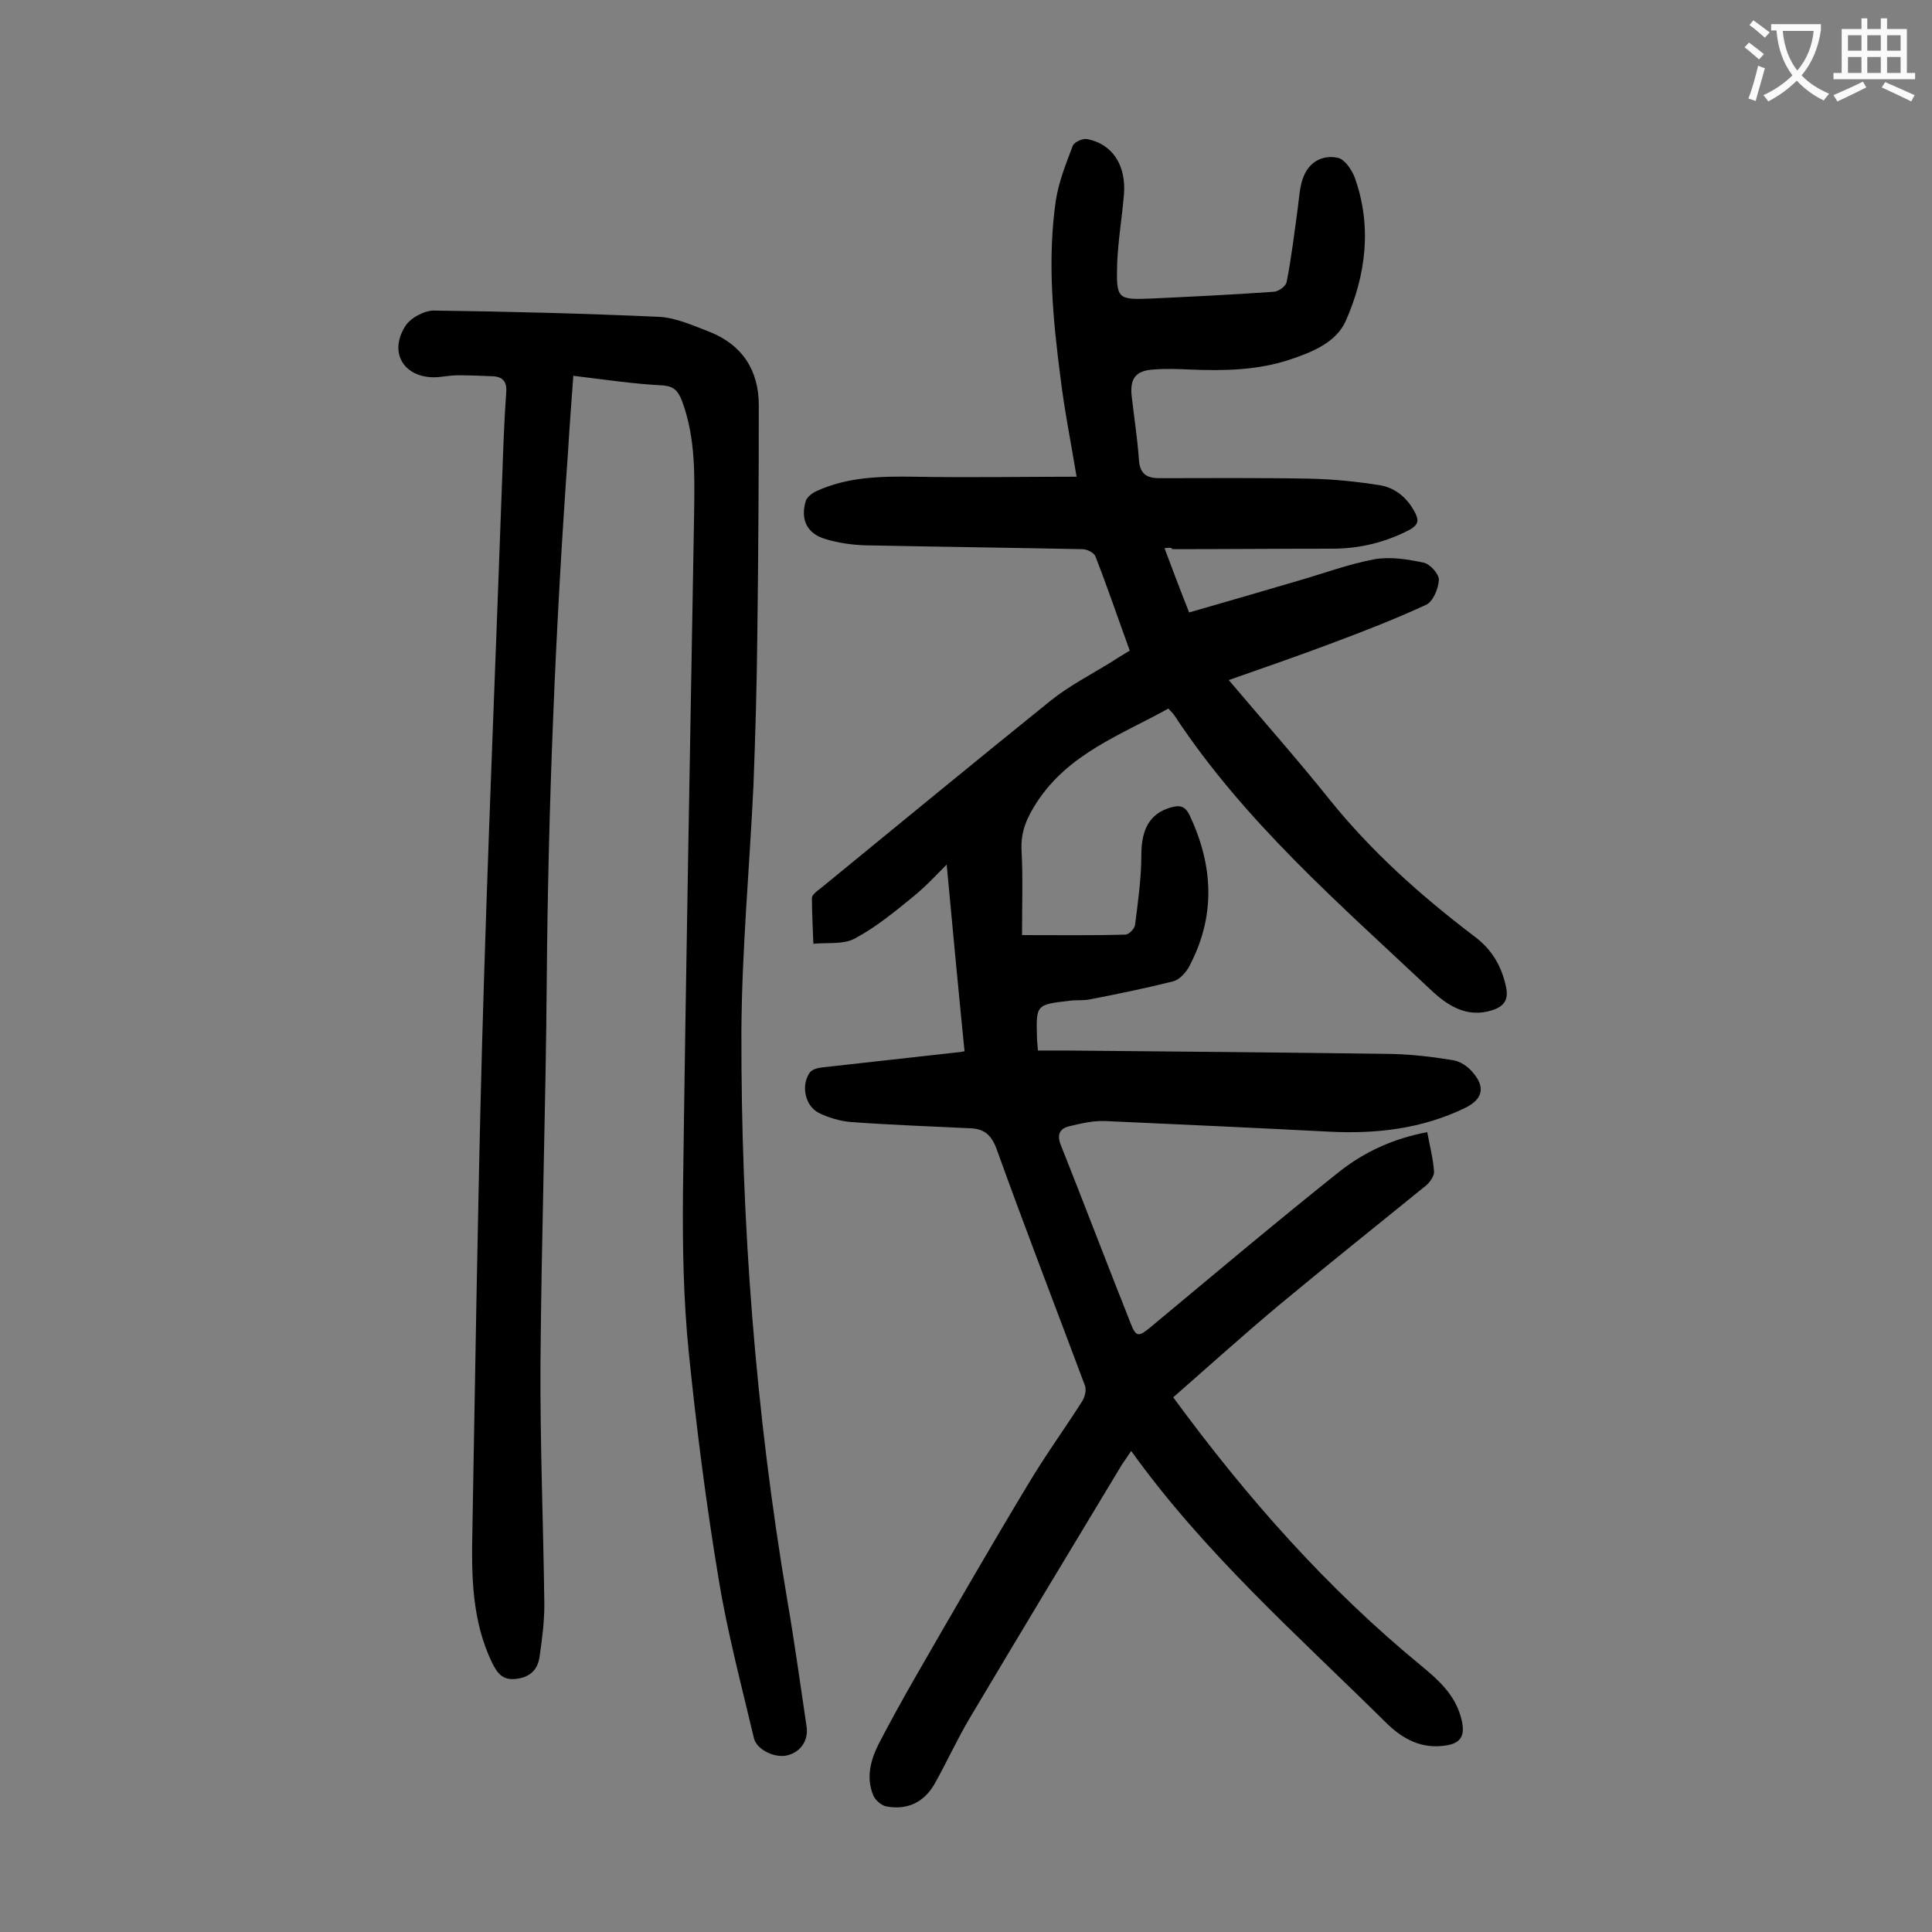
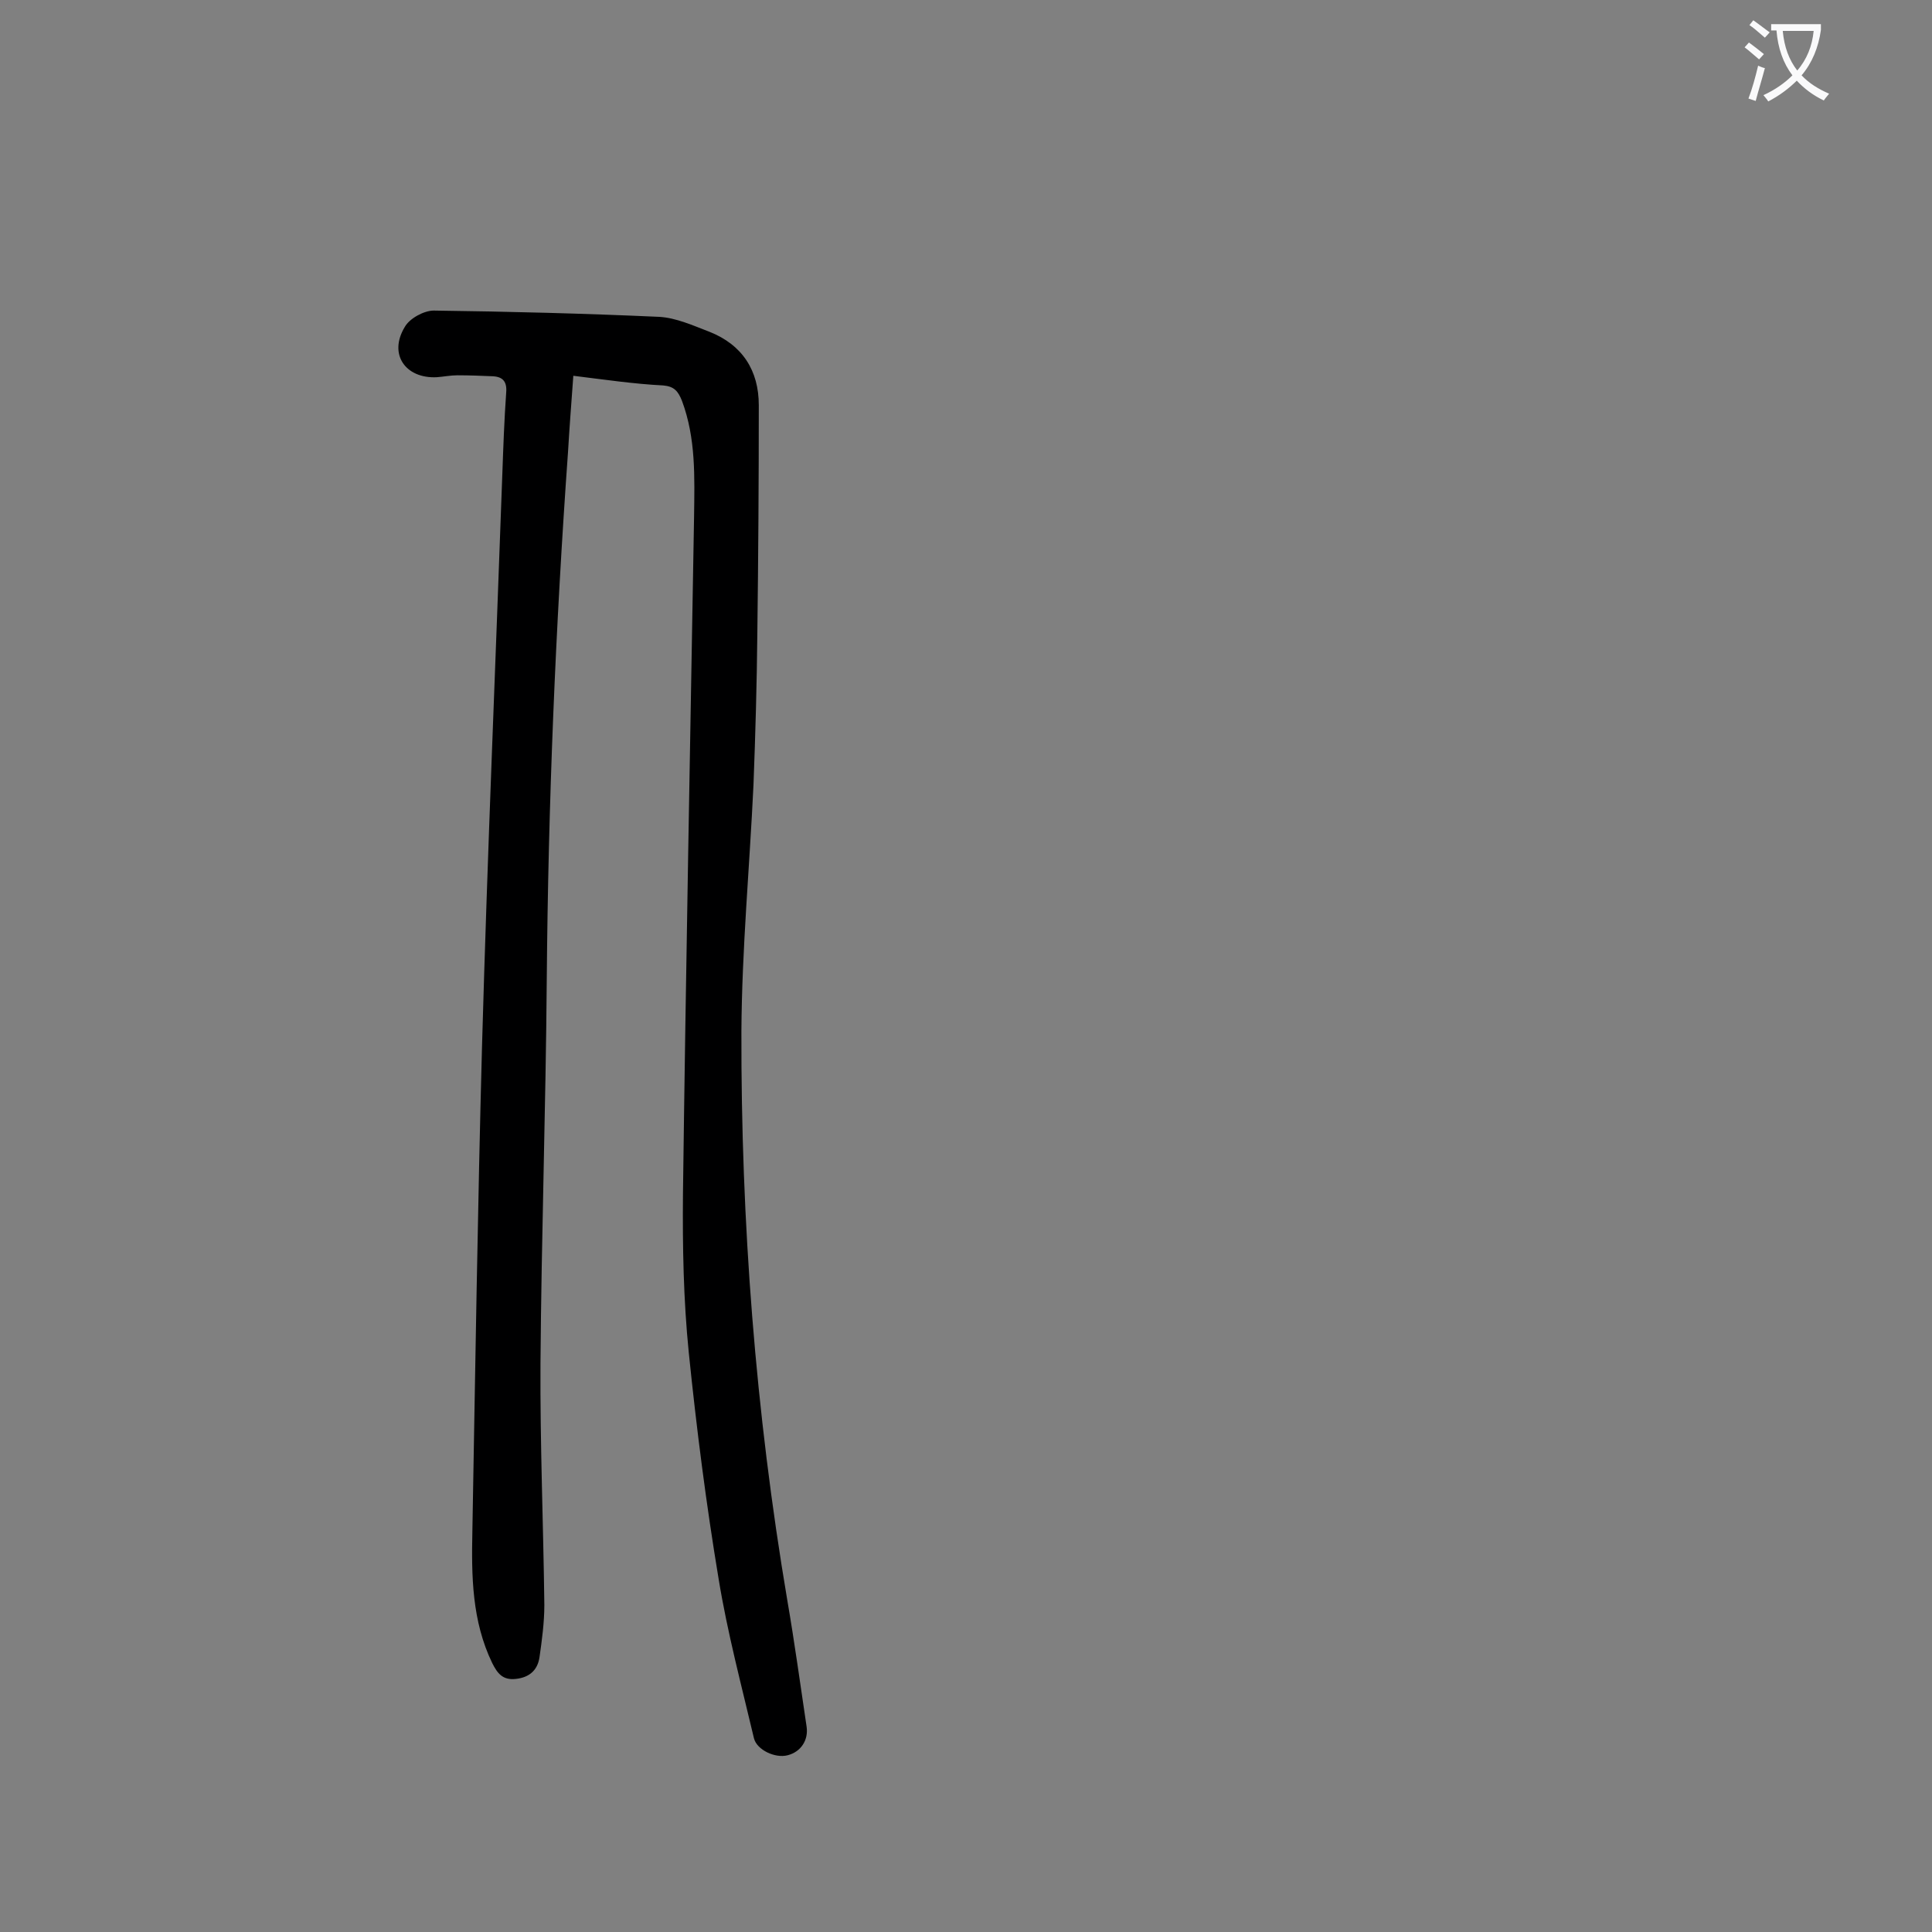
<svg xmlns="http://www.w3.org/2000/svg" enable-background="new 0 0 400 400" viewBox="0 0 400 400">
  <rect x="0" y="0" width="400" height="400" fill="#808080" stroke="none" />
-   <path d="m241.1 113.5c1.7 4.5 3.3 8.8 5.1 13.3 7.7-2.2 15.2-4.4 22.7-6.6 5.2-1.5 10.3-3.4 15.6-4.4 3.3-.6 7 0 10.3.7 1.3.3 3.2 2.4 3.1 3.6-.1 1.8-1.2 4.4-2.6 5.1-6.5 3-13.2 5.6-19.9 8.1-6.9 2.6-13.9 5-21 7.5 7.2 8.5 14.1 16.3 20.6 24.4 8.8 11 19.1 20.2 30.3 28.7 3.5 2.6 5.6 6.1 6.5 10.4.6 2.7-.4 4.1-3 4.9-5.2 1.6-9.2-1.1-12.5-4.2-18.9-17.8-38.6-34.8-53.1-56.8-.3-.5-.7-.8-1.3-1.5-9.9 5.5-20.7 9.3-27.3 19.5-2 3.1-3.3 6-3.1 9.8.3 5.7.1 11.4.1 17.6 7.8 0 14.6.1 21.4-.1.7 0 1.9-1.2 2-2 .6-4.8 1.3-9.6 1.3-14.4 0-5.4 1.7-8.6 6-9.9 1.8-.5 3-.5 4 1.6 5 10.6 5.4 21.1-.2 31.5-.7 1.2-2 2.6-3.3 2.9-5.6 1.4-11.4 2.6-17.1 3.7-1.4.3-2.9.1-4.3.3-6.9.8-6.9.8-6.7 7.7 0 .7.1 1.3.2 2.6h5.8c22.4.2 44.9.4 67.3.7 4.3.1 8.6.6 12.8 1.3 1.5.2 3.1 1.3 4.1 2.5 2.7 3.1 2.1 5.6-1.6 7.4-8.9 4.3-18.3 5.4-28.1 4.9-15.4-.8-30.9-1.5-46.4-2.2-2.5-.1-5 .5-7.5 1.1-1.9.5-2.5 1.7-1.7 3.8 4.9 12.3 9.6 24.7 14.5 37 1.1 2.9 1.7 2.8 4.2.7 13-10.8 25.9-21.7 39.1-32.2 5.1-4 11.1-6.8 18.1-8.1.5 2.8 1.2 5.4 1.4 8.1.1.9-.8 2.2-1.6 2.9-10.2 8.3-20.5 16.5-30.6 24.9-7.4 6.2-14.6 12.7-21.8 19 15.4 21 32 39.7 51.5 55.7 3.4 2.8 6.7 5.8 8 10.3 1.2 4.1.2 5.9-4.1 6.2-4.7.4-8.4-1.9-11.5-5-18.1-17.9-37.4-34.9-52.6-56.1-.7 1.1-1.3 1.9-1.9 2.8-10.5 17.4-21 34.8-31.4 52.3-2.7 4.5-4.9 9.4-7.5 14-2.2 3.7-5.6 5.3-9.9 4.5-1-.2-2.3-1.3-2.7-2.3-1.5-3.6-.6-7.2 1.1-10.6 2.5-4.8 5.1-9.5 7.8-14.2 7.6-13.2 15.2-26.4 23.1-39.5 3.5-5.9 7.5-11.4 11.2-17.2.6-.9 1-2.5.6-3.4-6.1-16.3-12.4-32.6-18.3-49-1.1-2.9-2.6-4.1-5.4-4.2-8.3-.4-16.5-.7-24.8-1.3-2.2-.2-4.6-.9-6.6-1.9-2.9-1.5-3.7-5.8-1.8-8.4.5-.6 1.6-.9 2.5-1 9.6-1.1 19.1-2.1 28.7-3.2.5-.1 1-.2.8-.1-1.3-13-2.5-25.8-3.7-38.7-2.1 2.1-4.4 4.6-7 6.7-3.8 3.1-7.7 6.3-12 8.6-2.4 1.3-5.7.8-8.6 1.1-.1-3.2-.3-6.3-.3-9.5 0-.6 1-1.4 1.7-1.9 15.9-13 31.8-26.1 47.8-39 3.9-3.1 8.4-5.4 12.6-8 1.2-.8 2.4-1.5 3.7-2.3-2.4-6.6-4.6-13.1-7.1-19.5-.3-.8-1.8-1.5-2.7-1.5-15-.3-30.1-.5-45.1-.8-2.7-.1-5.5-.5-8.1-1.3-3.8-1.1-5.2-4-4.1-7.8.2-.8 1.3-1.7 2.2-2.1 6.5-3 13.4-3.1 20.4-3 11 .2 22 0 33.5 0-1.2-7.2-2.5-13.7-3.3-20.2-1.6-12.3-2.8-24.6-1-37 .6-3.9 2.1-7.6 3.5-11.3.3-.8 2.1-1.6 3-1.4 5.2 1 8.1 5.4 7.6 11.5-.4 4.7-1.2 9.4-1.4 14.2-.2 7.5 0 7.6 7.3 7.3 8.4-.4 16.8-.8 25.2-1.4 1-.1 2.5-1.2 2.6-2.1 1-5.1 1.6-10.2 2.3-15.3.3-2.3.4-4.7 1.3-6.7 1.3-3 4.1-4.3 7.1-3.6 1.4.4 2.8 2.5 3.4 4.1 3.6 10.1 2.3 20.2-1.9 29.7-2 4.4-6.9 6.4-11.4 7.9-6.8 2.3-13.9 2.4-21 2.1-2.4-.1-4.9-.2-7.3 0-3.7.2-5 1.8-4.6 5.5.5 4.4 1.2 8.8 1.5 13.2.2 2.9 1.6 3.8 4.2 3.8 10.4 0 20.8-.1 31.1.1 4.9.1 9.9.6 14.8 1.4 3.2.6 5.7 2.8 7.2 5.9.7 1.5.4 2.3-1.1 3.2-5.1 2.7-10.5 4-16.2 4-11 0-22.1.1-33.1.1-.1-.4-.6-.3-1.6-.2z" fill="#000001" />
  <path d="m118.7 77.8c-.4 5.5-.8 10.7-1.1 15.8-2.6 36.4-4.1 72.8-4.4 109.3-.2 26.4-1.1 52.8-1.3 79.3-.1 16.7.6 33.4.8 50.1 0 3.6-.5 7.3-1 10.8-.4 2.7-2.1 4.2-4.9 4.5-2.7.3-3.8-1.1-4.9-3.3-4.2-8.7-4.3-18-4.1-27.3.6-33.5 1.1-67 2-100.5 1.1-39.4 2.8-78.9 4.2-118.3.2-5.6.4-11.3.8-16.9.2-2.3-.7-3.3-2.8-3.4-2.4-.1-4.8-.2-7.3-.2-1.4 0-2.9.3-4.3.4-6.5.3-10-4.8-6.6-10.4 1-1.8 4-3.4 6-3.4 15.6.2 31.1.6 46.7 1.3 3.5.2 7 1.8 10.4 3.1 6.8 2.7 10.2 8 10.2 15.2 0 15.7-.1 31.4-.3 47.1-.1 10.5-.4 21-.8 31.5-.8 17-2.4 34-2.5 51-.1 39.5 2.9 78.8 9.5 117.8 1.5 8.7 2.7 17.5 4 26.2.4 2.8-1.2 5.2-3.9 5.9-2.6.7-6.4-1.1-7-3.5-2.6-11-5.5-21.9-7.3-32.9-2.6-15.6-4.6-31.3-6.2-47-1.1-10.9-1.3-21.9-1.2-32.8.6-46.8 1.5-93.5 2.3-140.3.1-8.1.4-16.1-2.5-23.9-.8-2-1.6-3-3.9-3.2-6-.3-12.1-1.2-18.6-2z" fill="#000001" />
  <g fill="#fafafb">
    <path d="m362.1 8.8c1.1.8 2.1 1.6 3.1 2.4l-1 1.1c-1.3-1.1-2.3-2-3-2.5zm1.9 4.8c.5.2.9.4 1.4.5-.6 2.3-1.3 4.5-1.9 6.8l-1.5-.5c.8-2.1 1.4-4.3 2-6.8zm-1-9.4c1.3.9 2.4 1.8 3.4 2.5l-1 1.1c-1.4-1.2-2.4-2.1-3.2-2.6zm3.7 2.2v-1.4h10.3v1.2c-.5 3.6-1.8 6.8-4 9.4 1.5 1.6 3.4 2.8 5.7 3.8-.3.4-.7.8-1.1 1.4-2.3-1.1-4.1-2.5-5.6-4.1-1.6 1.6-3.6 3.1-5.9 4.3-.3-.5-.7-.9-1-1.3 2.4-1.1 4.4-2.5 6-4.1-1.9-2.5-3-5.6-3.3-9.3h-1.1zm8.8 0h-6.4c.3 3.3 1.3 6 3 8.2 2-2.3 3.1-5.1 3.4-8.2z" />
-     <path d="m385.3 3.8h1.3v2.2h2.8v-2.2h1.3v2.2h4.1v9.1h1.7v1.3h-16.9v-1.3h1.7v-9.1h4.1v-2.2zm.4 13.1.7 1.2c-1.8.9-3.8 1.9-6 2.9-.2-.4-.5-.8-.8-1.3 2.3-1 4.3-1.9 6.1-2.8zm-3.1-6.4h2.8v-3.2h-2.8zm0 4.6h2.8v-3.3h-2.8zm4-4.6h2.8v-3.2h-2.8zm0 4.6h2.8v-3.3h-2.8zm3.7 1.9c2.1.9 4.1 1.8 6.1 2.7l-.7 1.3c-2.2-1.1-4.2-2-6.1-2.9zm3.2-9.7h-2.8v3.2h2.8zm-2.8 7.8h2.8v-3.3h-2.8z" />
  </g>
</svg>